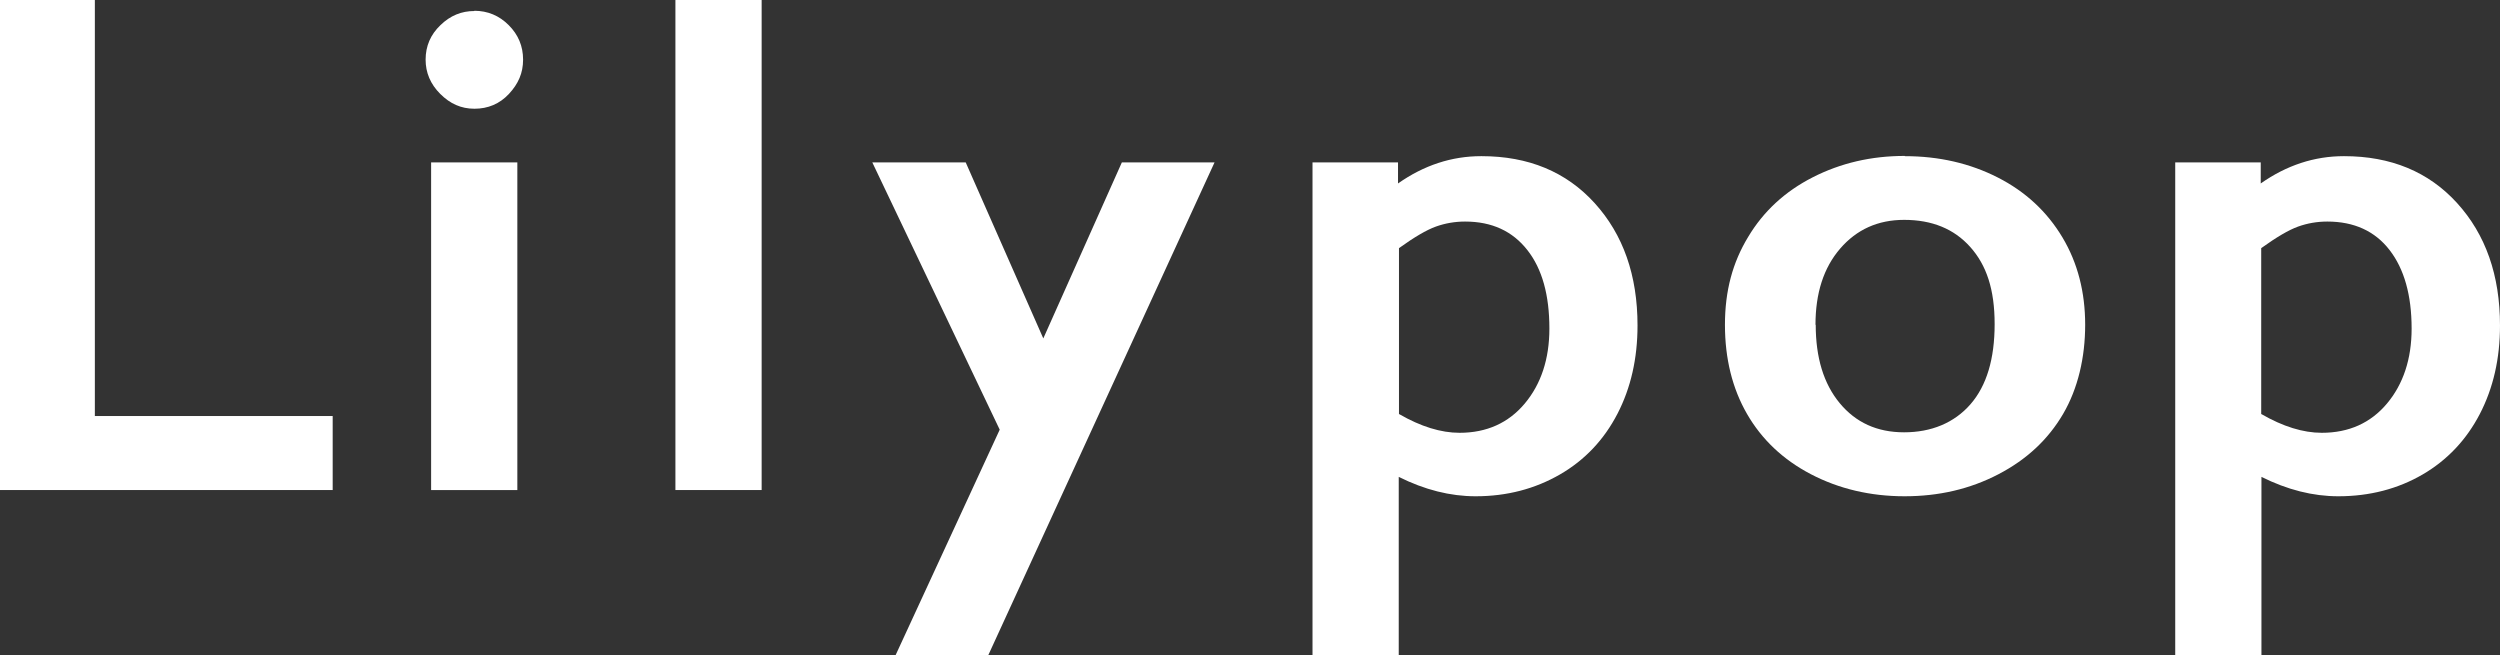
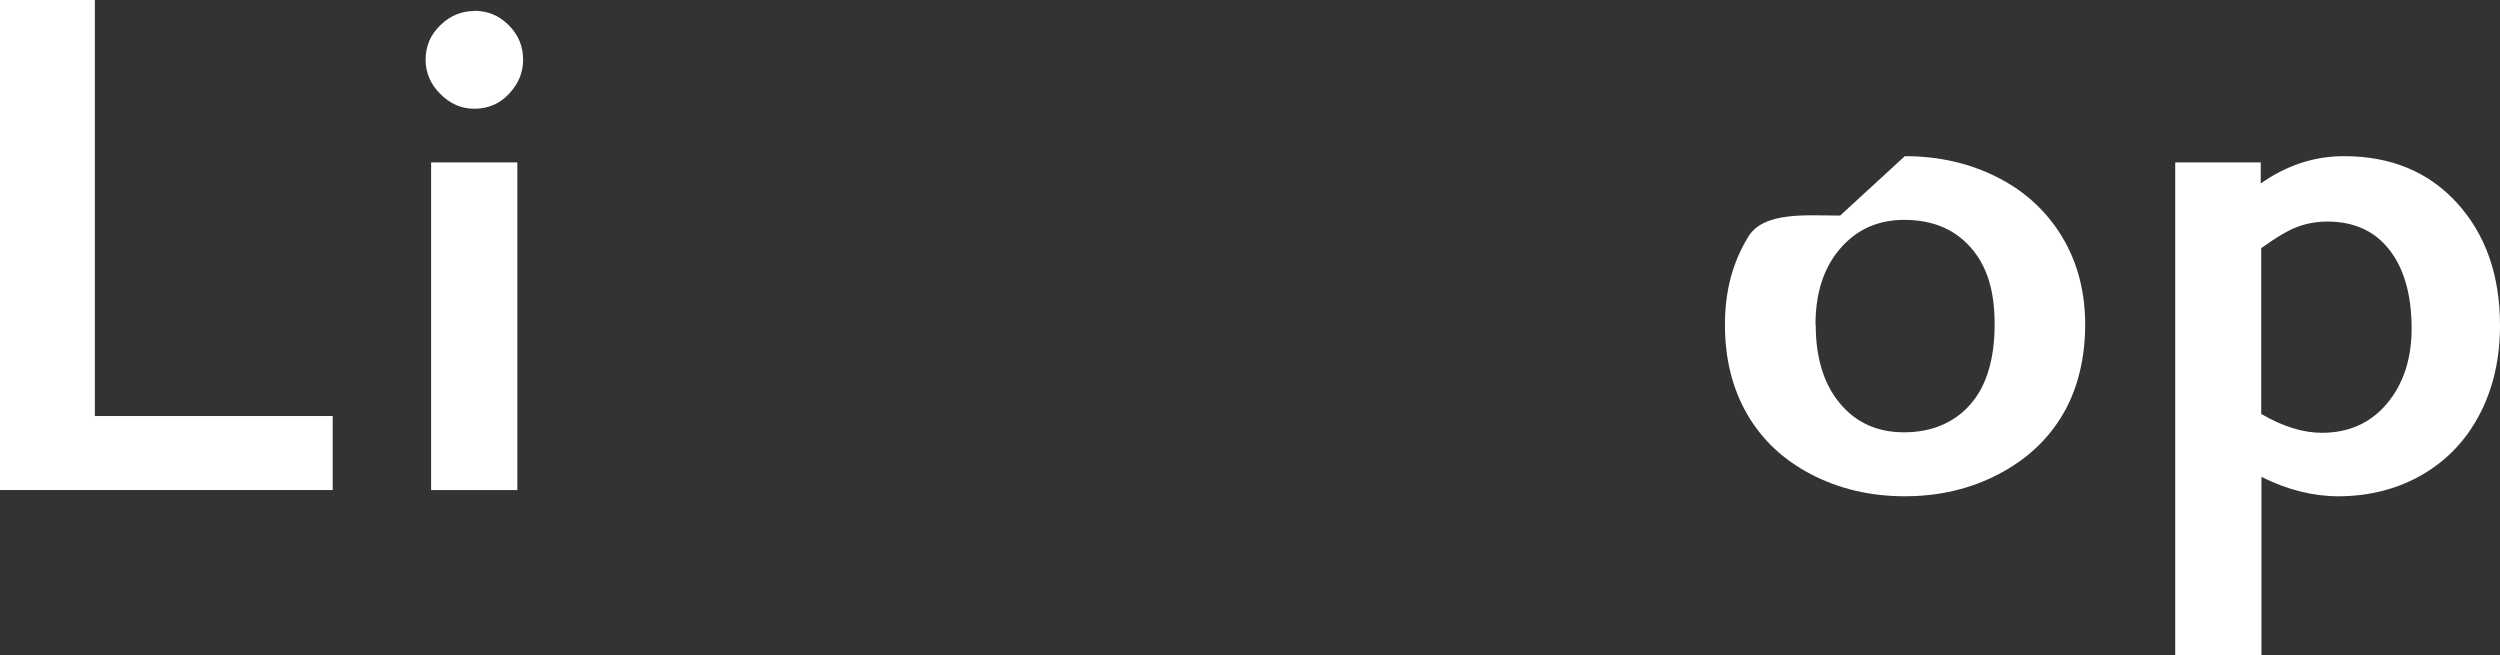
<svg xmlns="http://www.w3.org/2000/svg" id="_レイヤー_2" data-name="レイヤー 2" viewBox="0 0 104.38 27.36">
  <rect x="0" y="0" width="104.38" height="27.36" fill="#333333" stroke="none" />
  <defs>
    <style>
      .cls-1 {
        fill: #fff;
      }
    </style>
  </defs>
  <g id="_レイヤー_1-2" data-name="レイヤー 1">
    <g>
      <path class="cls-1" d="M3.96,0v17.37h9.93v3.09H0V0h3.96Z" />
      <path class="cls-1" d="M19.8.45c.56,0,1.04.2,1.44.6s.6.88.6,1.44-.2,1.01-.59,1.43-.88.62-1.44.62-1.02-.21-1.43-.62-.61-.89-.61-1.43c0-.57.21-1.05.62-1.44.41-.4.88-.59,1.42-.59ZM21.6,6.78v13.68h-3.6V6.78h3.6Z" />
-       <path class="cls-1" d="M31.8,0v20.46h-3.6V0h3.6Z" />
-       <path class="cls-1" d="M40.32,6.78l3.24,7.35,3.28-7.35h3.87l-9.45,20.58h-3.87l4.35-9.42-5.32-11.16h3.9Z" />
-       <path class="cls-1" d="M61.86,6.52c1.95,0,3.53.65,4.72,1.96s1.79,3.01,1.79,5.11c0,1.38-.28,2.61-.84,3.69s-1.36,1.93-2.4,2.53-2.21.91-3.52.91c-1.06,0-2.13-.27-3.21-.81v7.44h-3.6V6.78h3.57v.88c1.08-.76,2.24-1.14,3.47-1.14ZM58.42,17.29c.9.52,1.74.78,2.52.78,1.13,0,2.04-.41,2.72-1.22s1.03-1.86,1.03-3.13c0-1.4-.3-2.49-.92-3.28s-1.48-1.19-2.6-1.19c-.42,0-.83.07-1.22.21s-.9.44-1.54.9v6.93Z" />
-       <path class="cls-1" d="M79.53,6.52c1.43,0,2.72.3,3.88.89s2.06,1.43,2.7,2.5.95,2.29.95,3.65-.3,2.66-.92,3.72-1.51,1.9-2.7,2.52-2.49.92-3.92.92-2.74-.31-3.91-.92-2.06-1.46-2.67-2.52-.92-2.3-.92-3.72.32-2.6.97-3.67c.64-1.07,1.54-1.9,2.7-2.49s2.43-.89,3.84-.89ZM75.81,13.56c0,1.37.33,2.46,1,3.27s1.56,1.22,2.69,1.22,2.09-.39,2.77-1.17,1.01-1.9,1.01-3.35-.34-2.46-1.02-3.22c-.68-.76-1.6-1.13-2.76-1.13-1.09,0-1.98.4-2.67,1.2s-1.03,1.86-1.03,3.18Z" />
+       <path class="cls-1" d="M79.53,6.52c1.43,0,2.72.3,3.88.89s2.06,1.43,2.7,2.5.95,2.29.95,3.65-.3,2.66-.92,3.72-1.51,1.9-2.7,2.52-2.49.92-3.92.92-2.74-.31-3.91-.92-2.06-1.46-2.67-2.52-.92-2.3-.92-3.72.32-2.6.97-3.67s2.43-.89,3.84-.89ZM75.81,13.56c0,1.37.33,2.46,1,3.27s1.56,1.22,2.69,1.22,2.09-.39,2.77-1.17,1.01-1.9,1.01-3.35-.34-2.46-1.02-3.22c-.68-.76-1.6-1.13-2.76-1.13-1.09,0-1.98.4-2.67,1.2s-1.03,1.86-1.03,3.18Z" />
      <path class="cls-1" d="M97.87,6.52c1.95,0,3.53.65,4.72,1.96s1.79,3.01,1.79,5.11c0,1.38-.28,2.61-.84,3.69s-1.36,1.93-2.39,2.53-2.21.91-3.52.91c-1.06,0-2.13-.27-3.21-.81v7.44h-3.6V6.78h3.57v.88c1.08-.76,2.24-1.14,3.47-1.14ZM94.42,17.29c.9.52,1.74.78,2.52.78,1.13,0,2.04-.41,2.72-1.22s1.03-1.86,1.03-3.13c0-1.4-.31-2.49-.92-3.28s-1.48-1.19-2.6-1.19c-.42,0-.83.07-1.22.21s-.9.44-1.54.9v6.93Z" />
    </g>
  </g>
</svg>